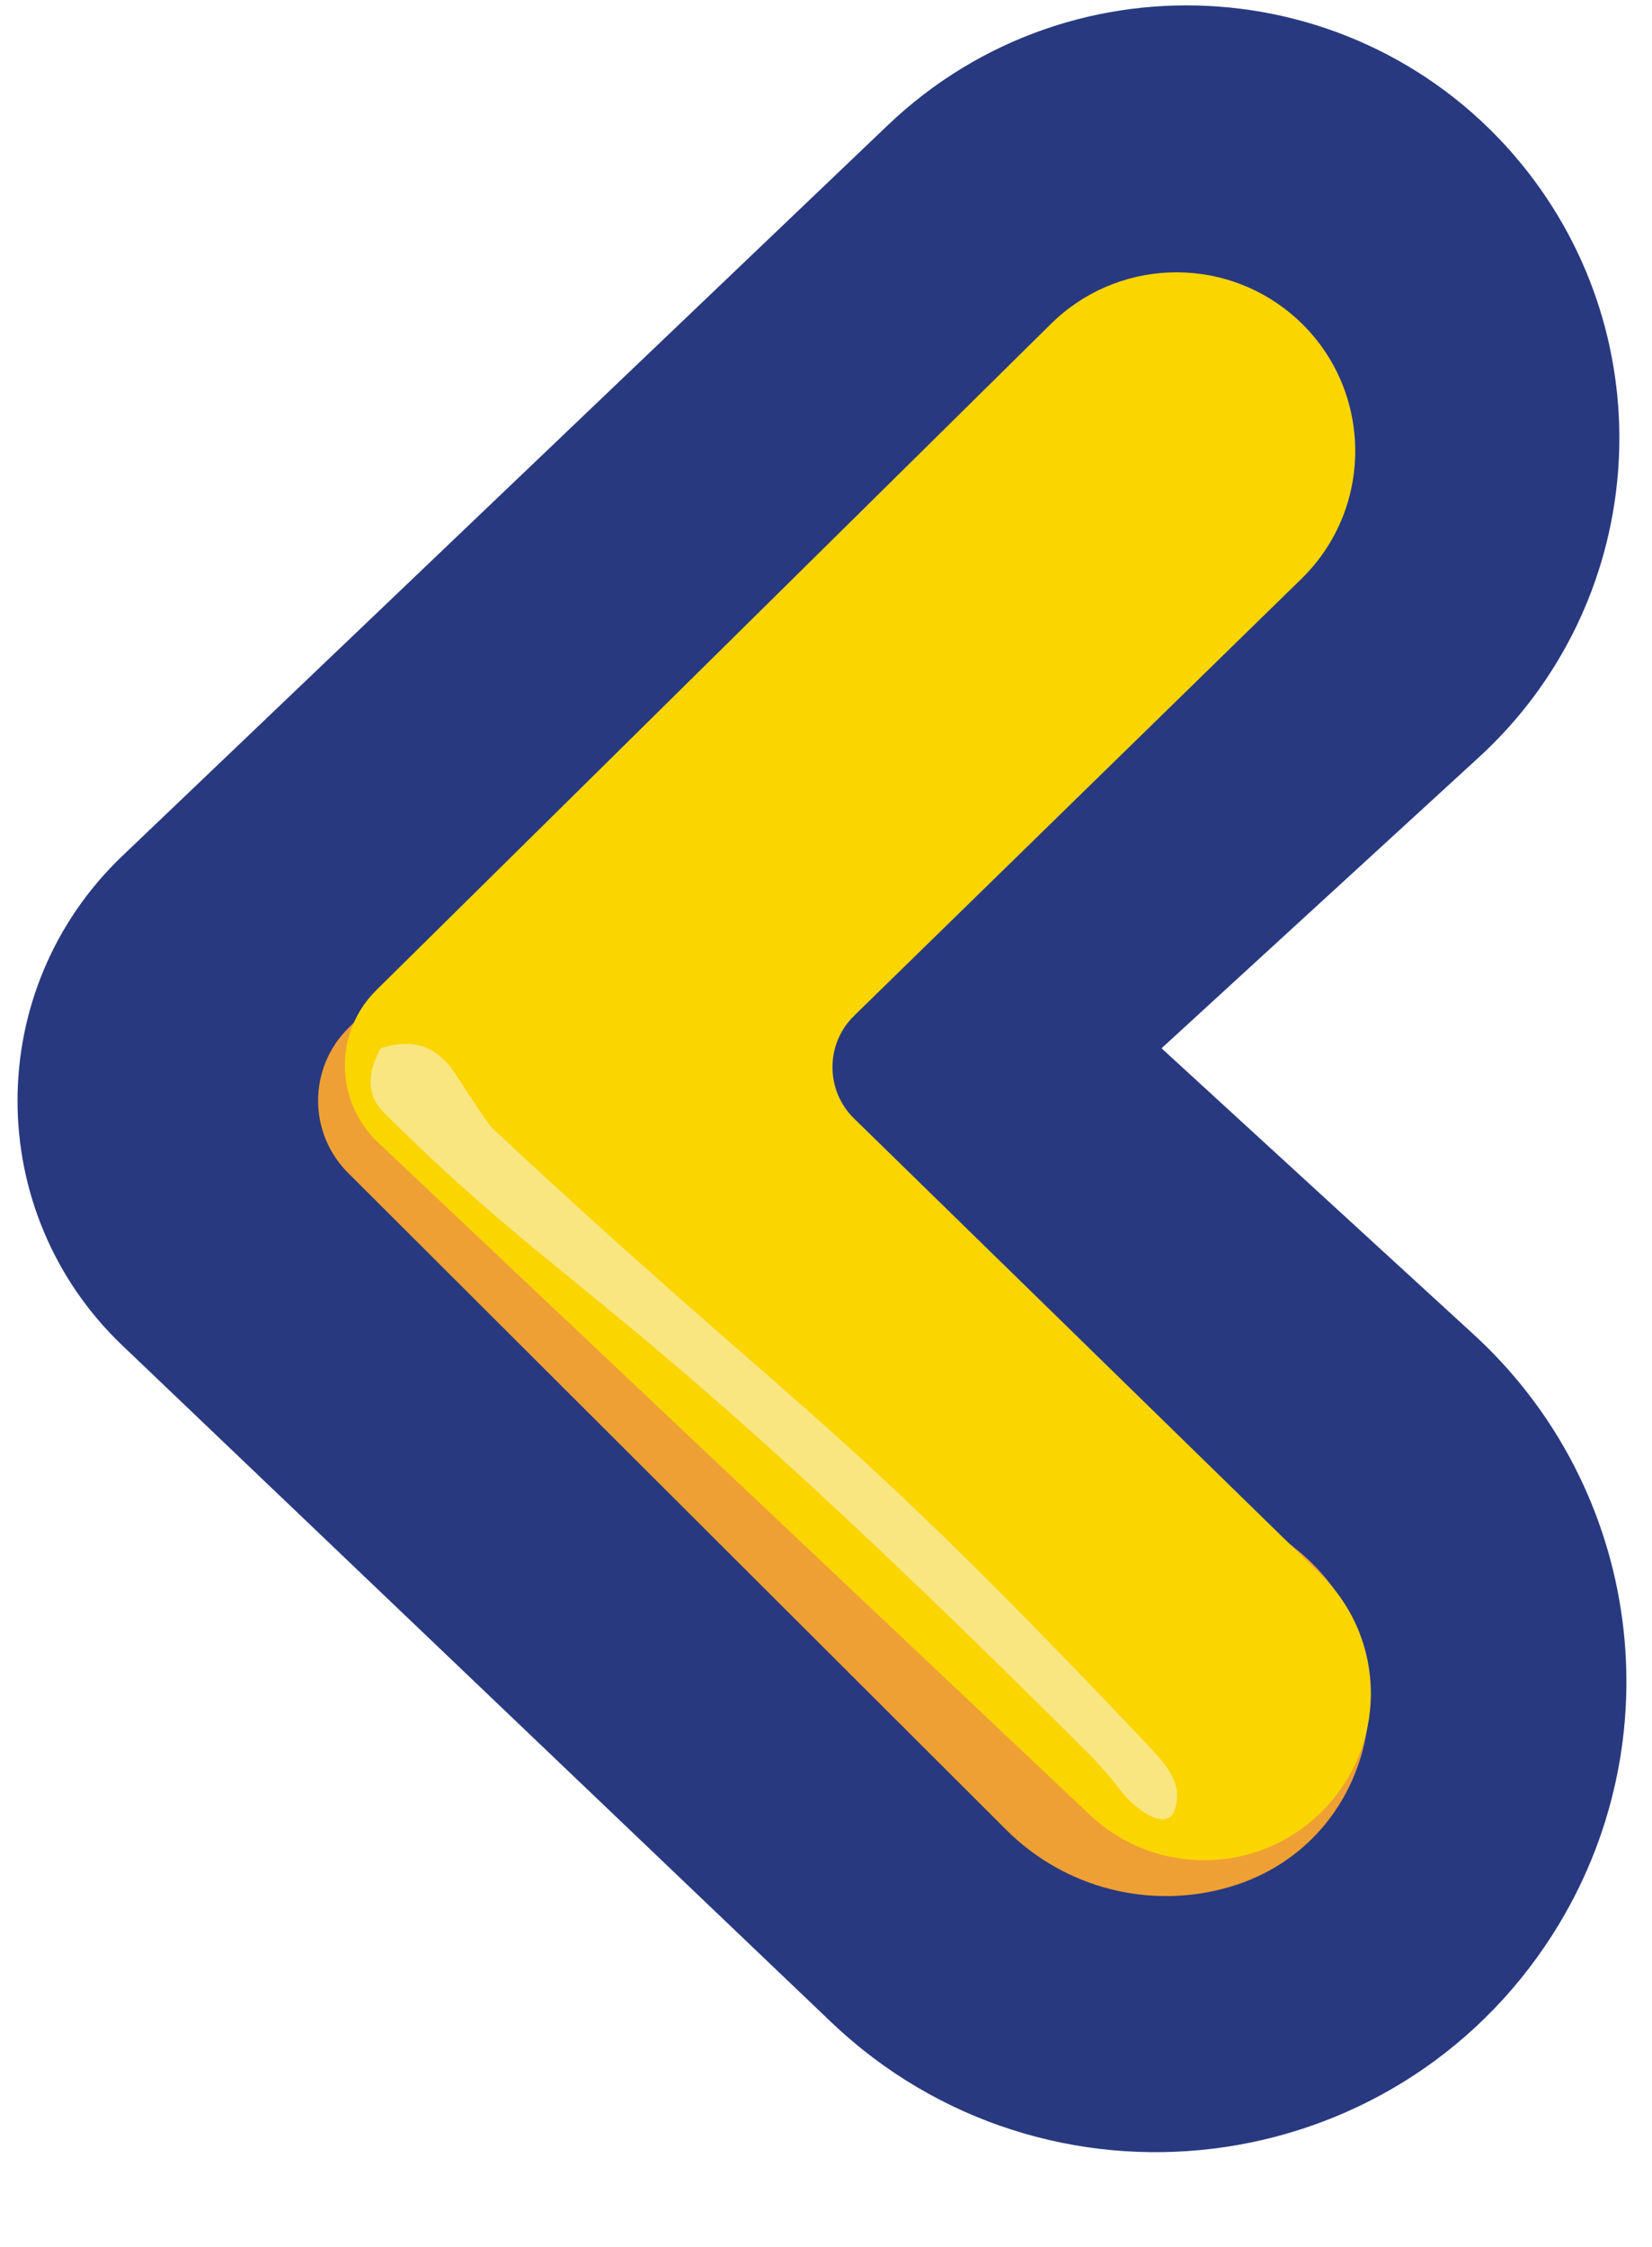
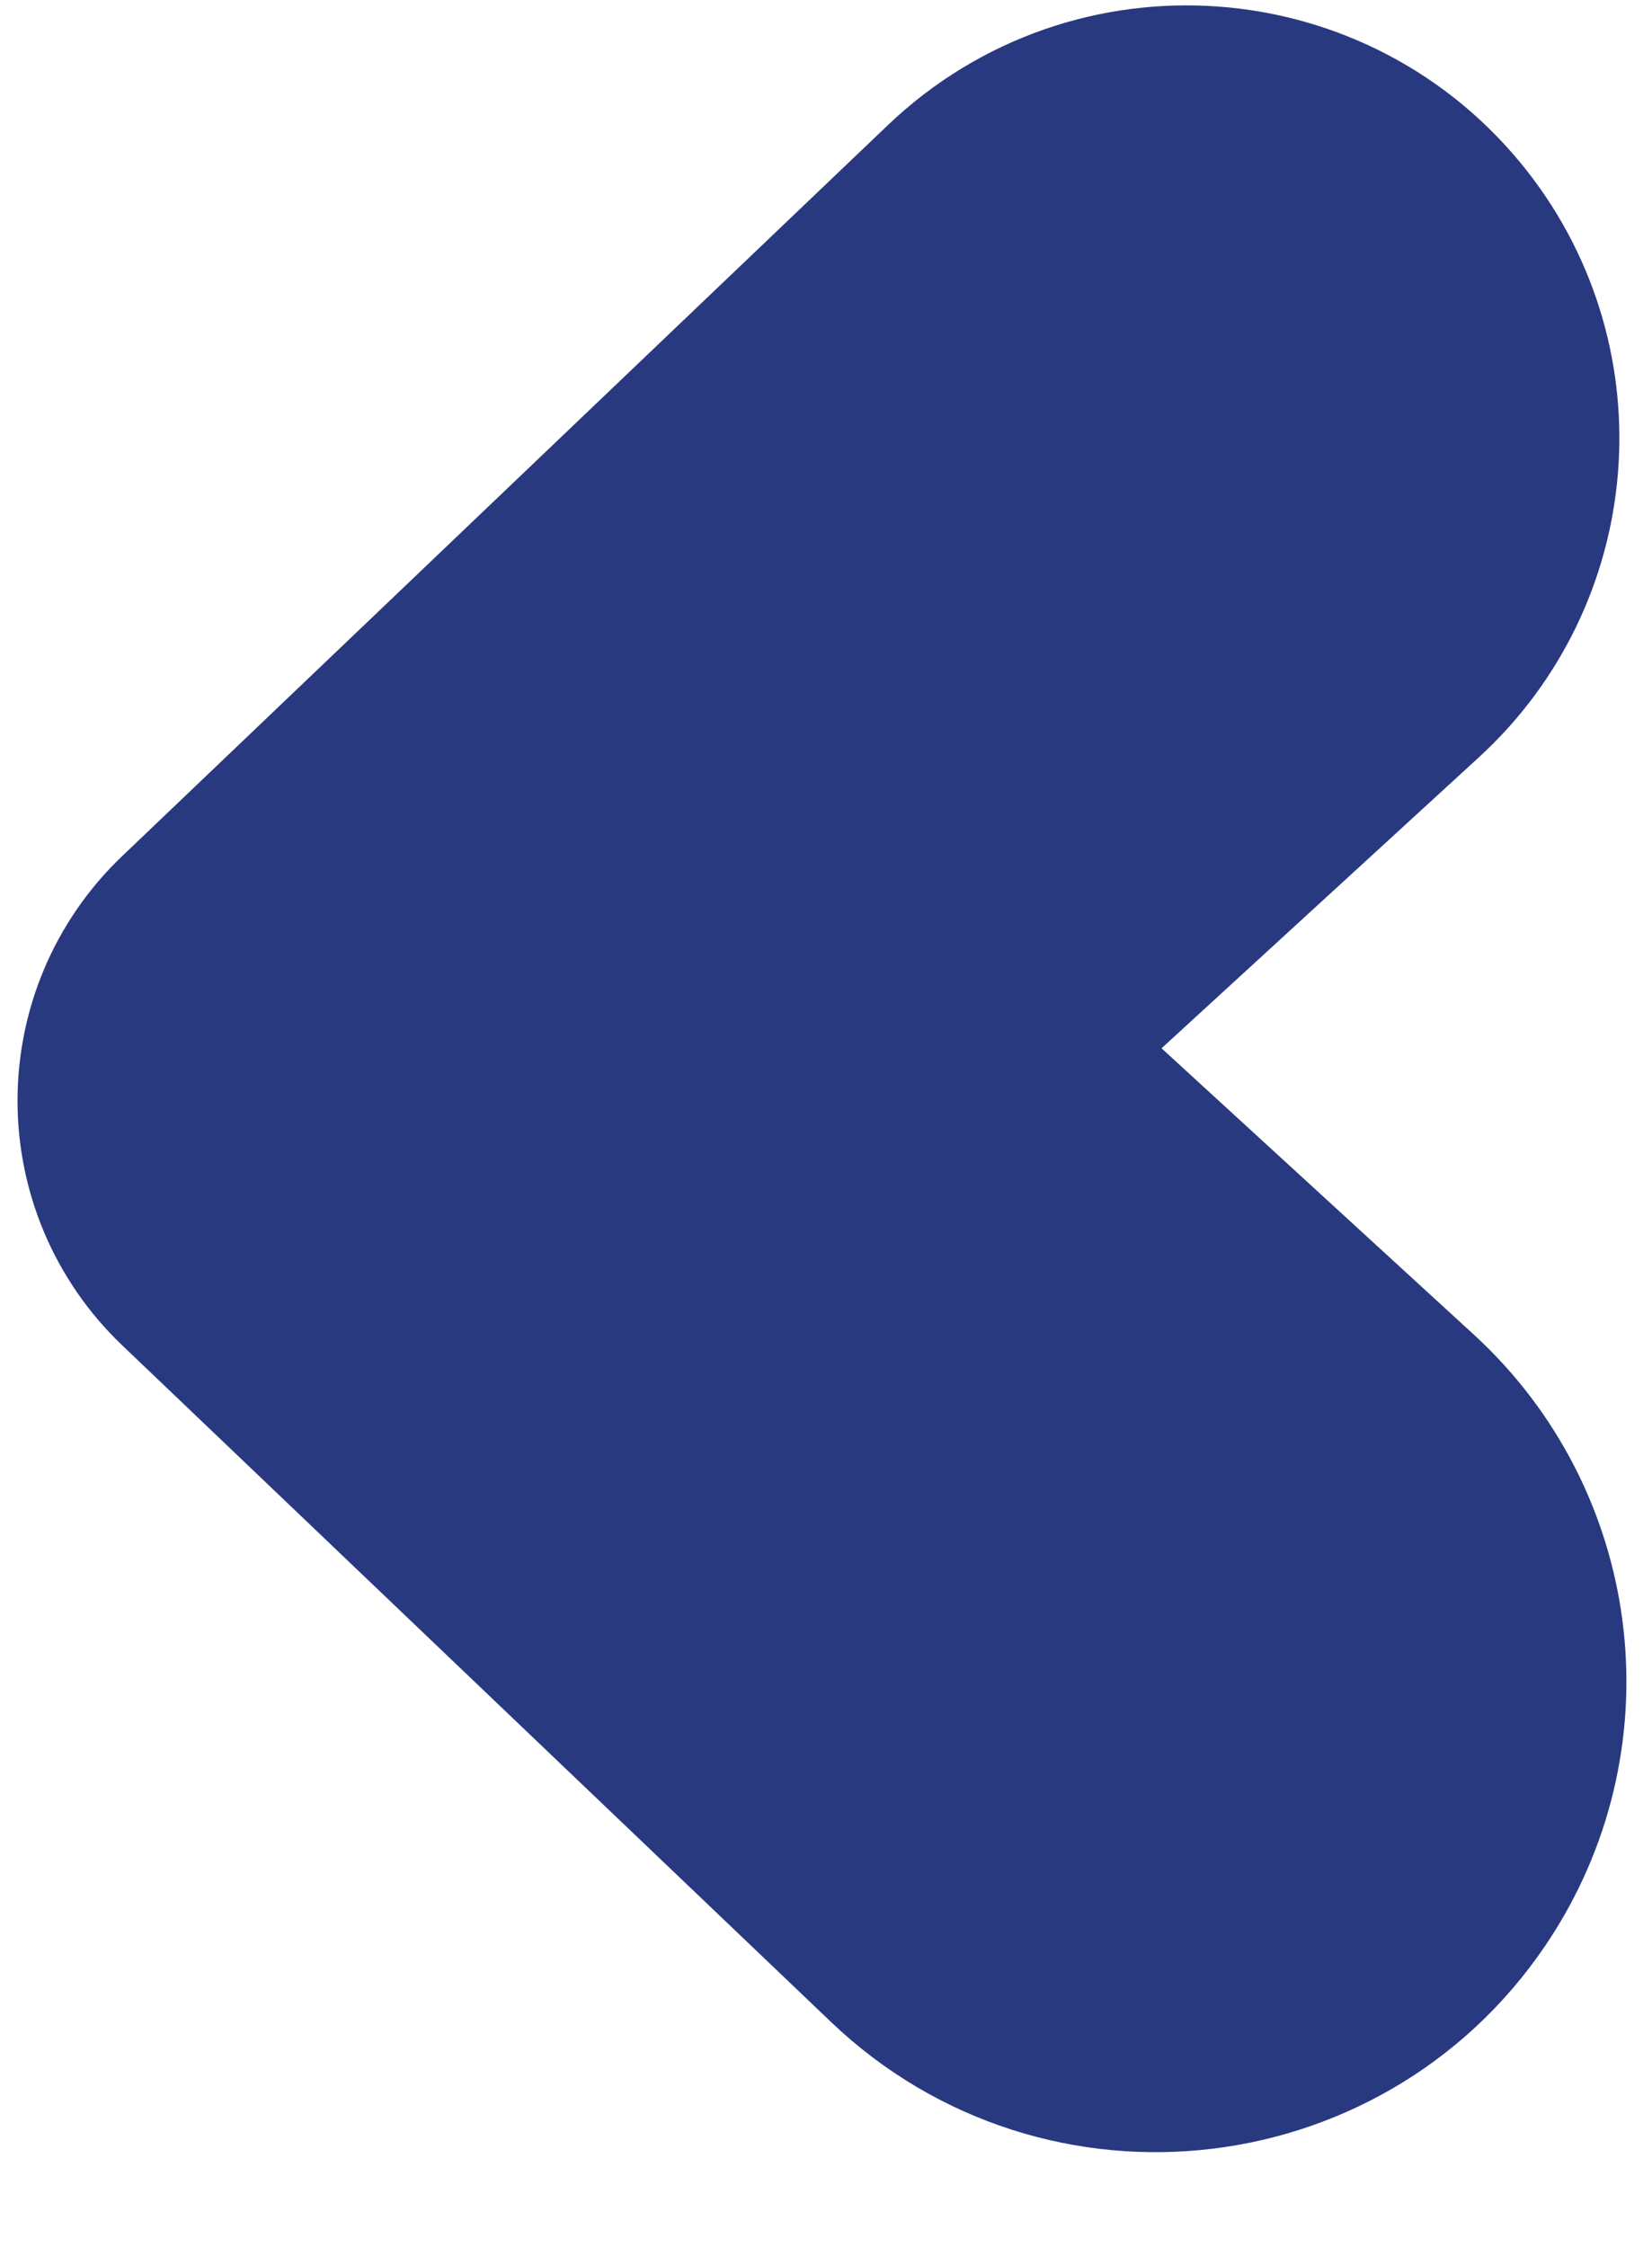
<svg xmlns="http://www.w3.org/2000/svg" width="25" height="34" viewBox="0 0 25 34" fill="none">
  <path fill-rule="evenodd" clip-rule="evenodd" d="M3.293 18.844C2.044 17.652 2.044 15.658 3.293 14.466L14.88 3.406C16.79 1.583 19.856 1.81 21.476 3.893C22.902 5.726 22.681 8.346 20.97 9.915L15.474 14.954C14.941 15.442 14.941 16.282 15.474 16.77L20.891 21.736C22.689 23.385 23.045 26.086 21.735 28.144C20.034 30.819 16.312 31.271 14.019 29.082L3.293 18.844Z" fill="#293980" stroke="#293980" stroke-width="4.182" />
-   <path fill-rule="evenodd" clip-rule="evenodd" d="M5.268 17.748C4.663 17.145 4.663 16.165 5.267 15.561L7.099 13.729C7.262 13.566 7.451 13.432 7.659 13.333L8.815 12.783C10.839 11.819 12.547 14.569 10.786 15.956C10.662 16.054 10.661 16.242 10.784 16.341L19.622 23.446C21.47 24.931 20.886 27.882 18.611 28.551C17.412 28.904 16.116 28.574 15.231 27.691L5.268 17.748Z" fill="#EFA034" />
-   <path fill-rule="evenodd" clip-rule="evenodd" d="M5.721 17.287C5.062 16.664 5.05 15.619 5.696 14.981L15.905 4.9C16.897 3.921 18.471 3.856 19.541 4.751C20.768 5.778 20.839 7.641 19.694 8.759L12.925 15.37C12.489 15.796 12.489 16.498 12.925 16.925L19.985 23.82C20.999 24.81 20.999 26.44 19.985 27.43C19.017 28.376 17.474 28.389 16.49 27.459L5.721 17.287Z" fill="#FAD500" />
-   <path d="M5.759 15.863C5.543 16.264 5.559 16.589 5.813 16.839C8.747 19.754 9.405 19.465 16.543 26.604C16.704 26.774 16.839 26.932 16.947 27.078C17.176 27.387 17.678 27.739 17.783 27.368C17.922 26.929 17.567 26.621 17.251 26.281C12.469 21.238 12.104 21.414 7.461 17.081C7.397 17.022 7.206 16.733 6.875 16.226C6.606 15.825 6.236 15.704 5.759 15.863Z" fill="#F9E680" />
</svg>